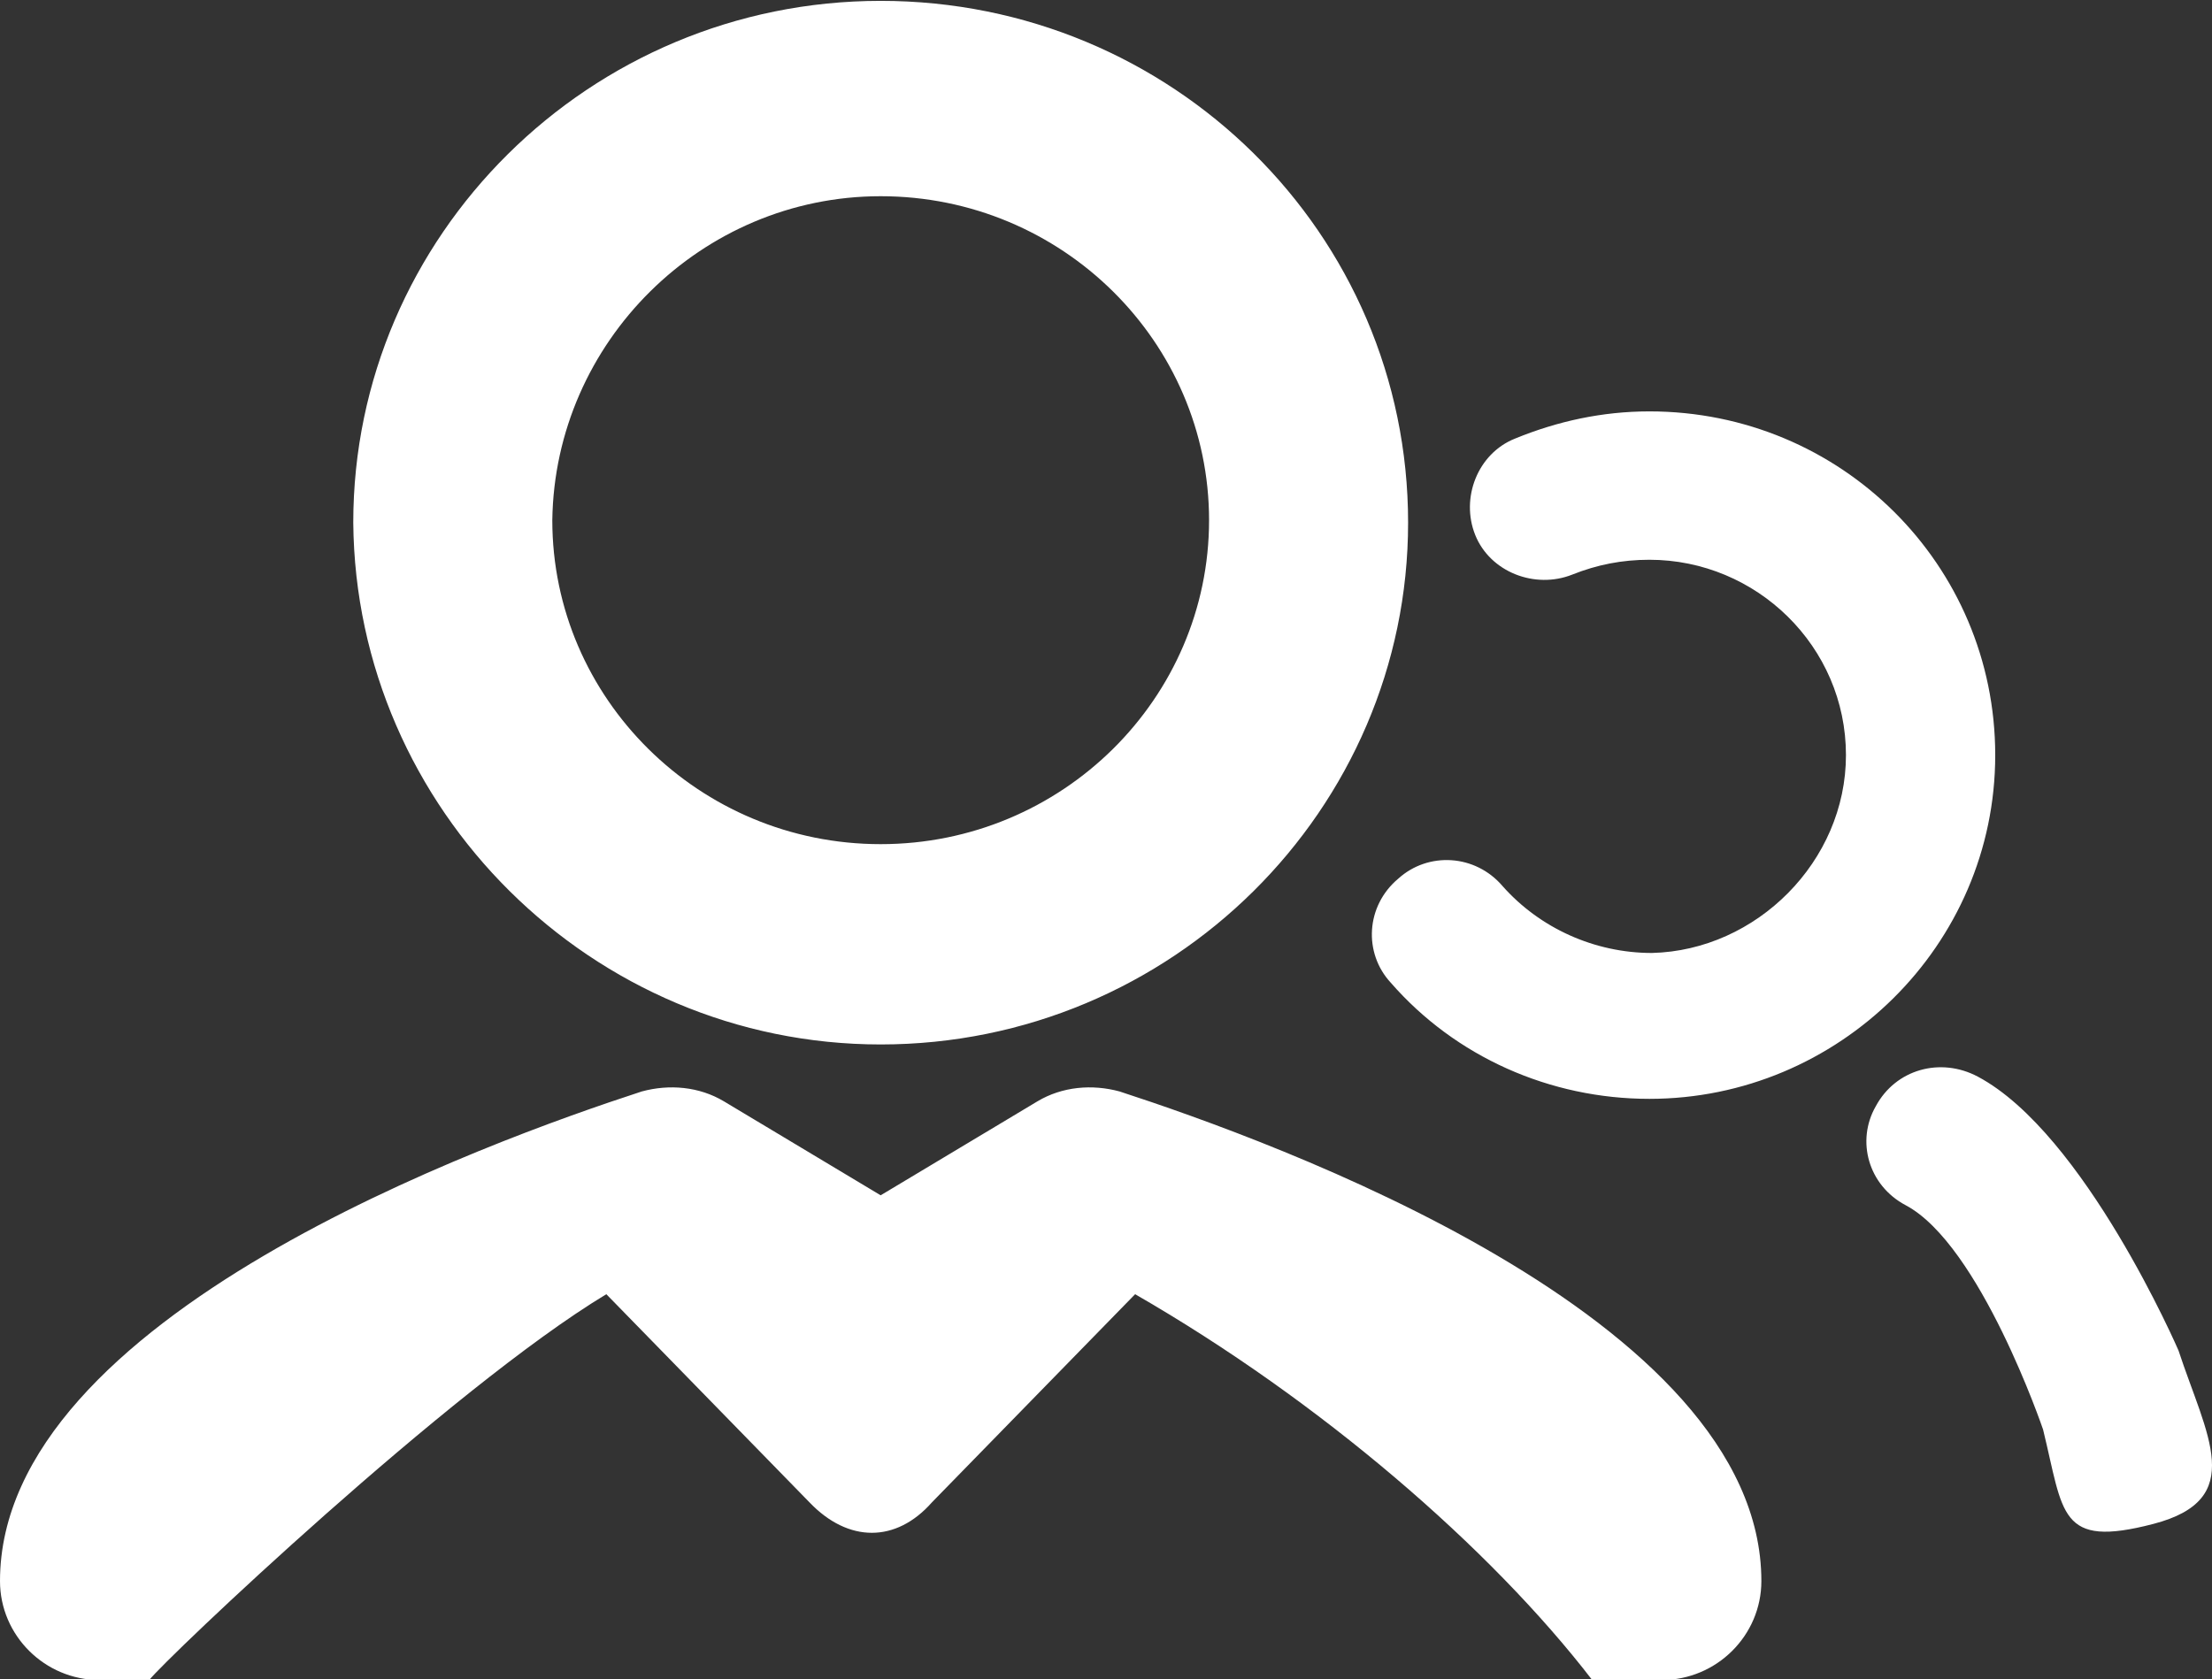
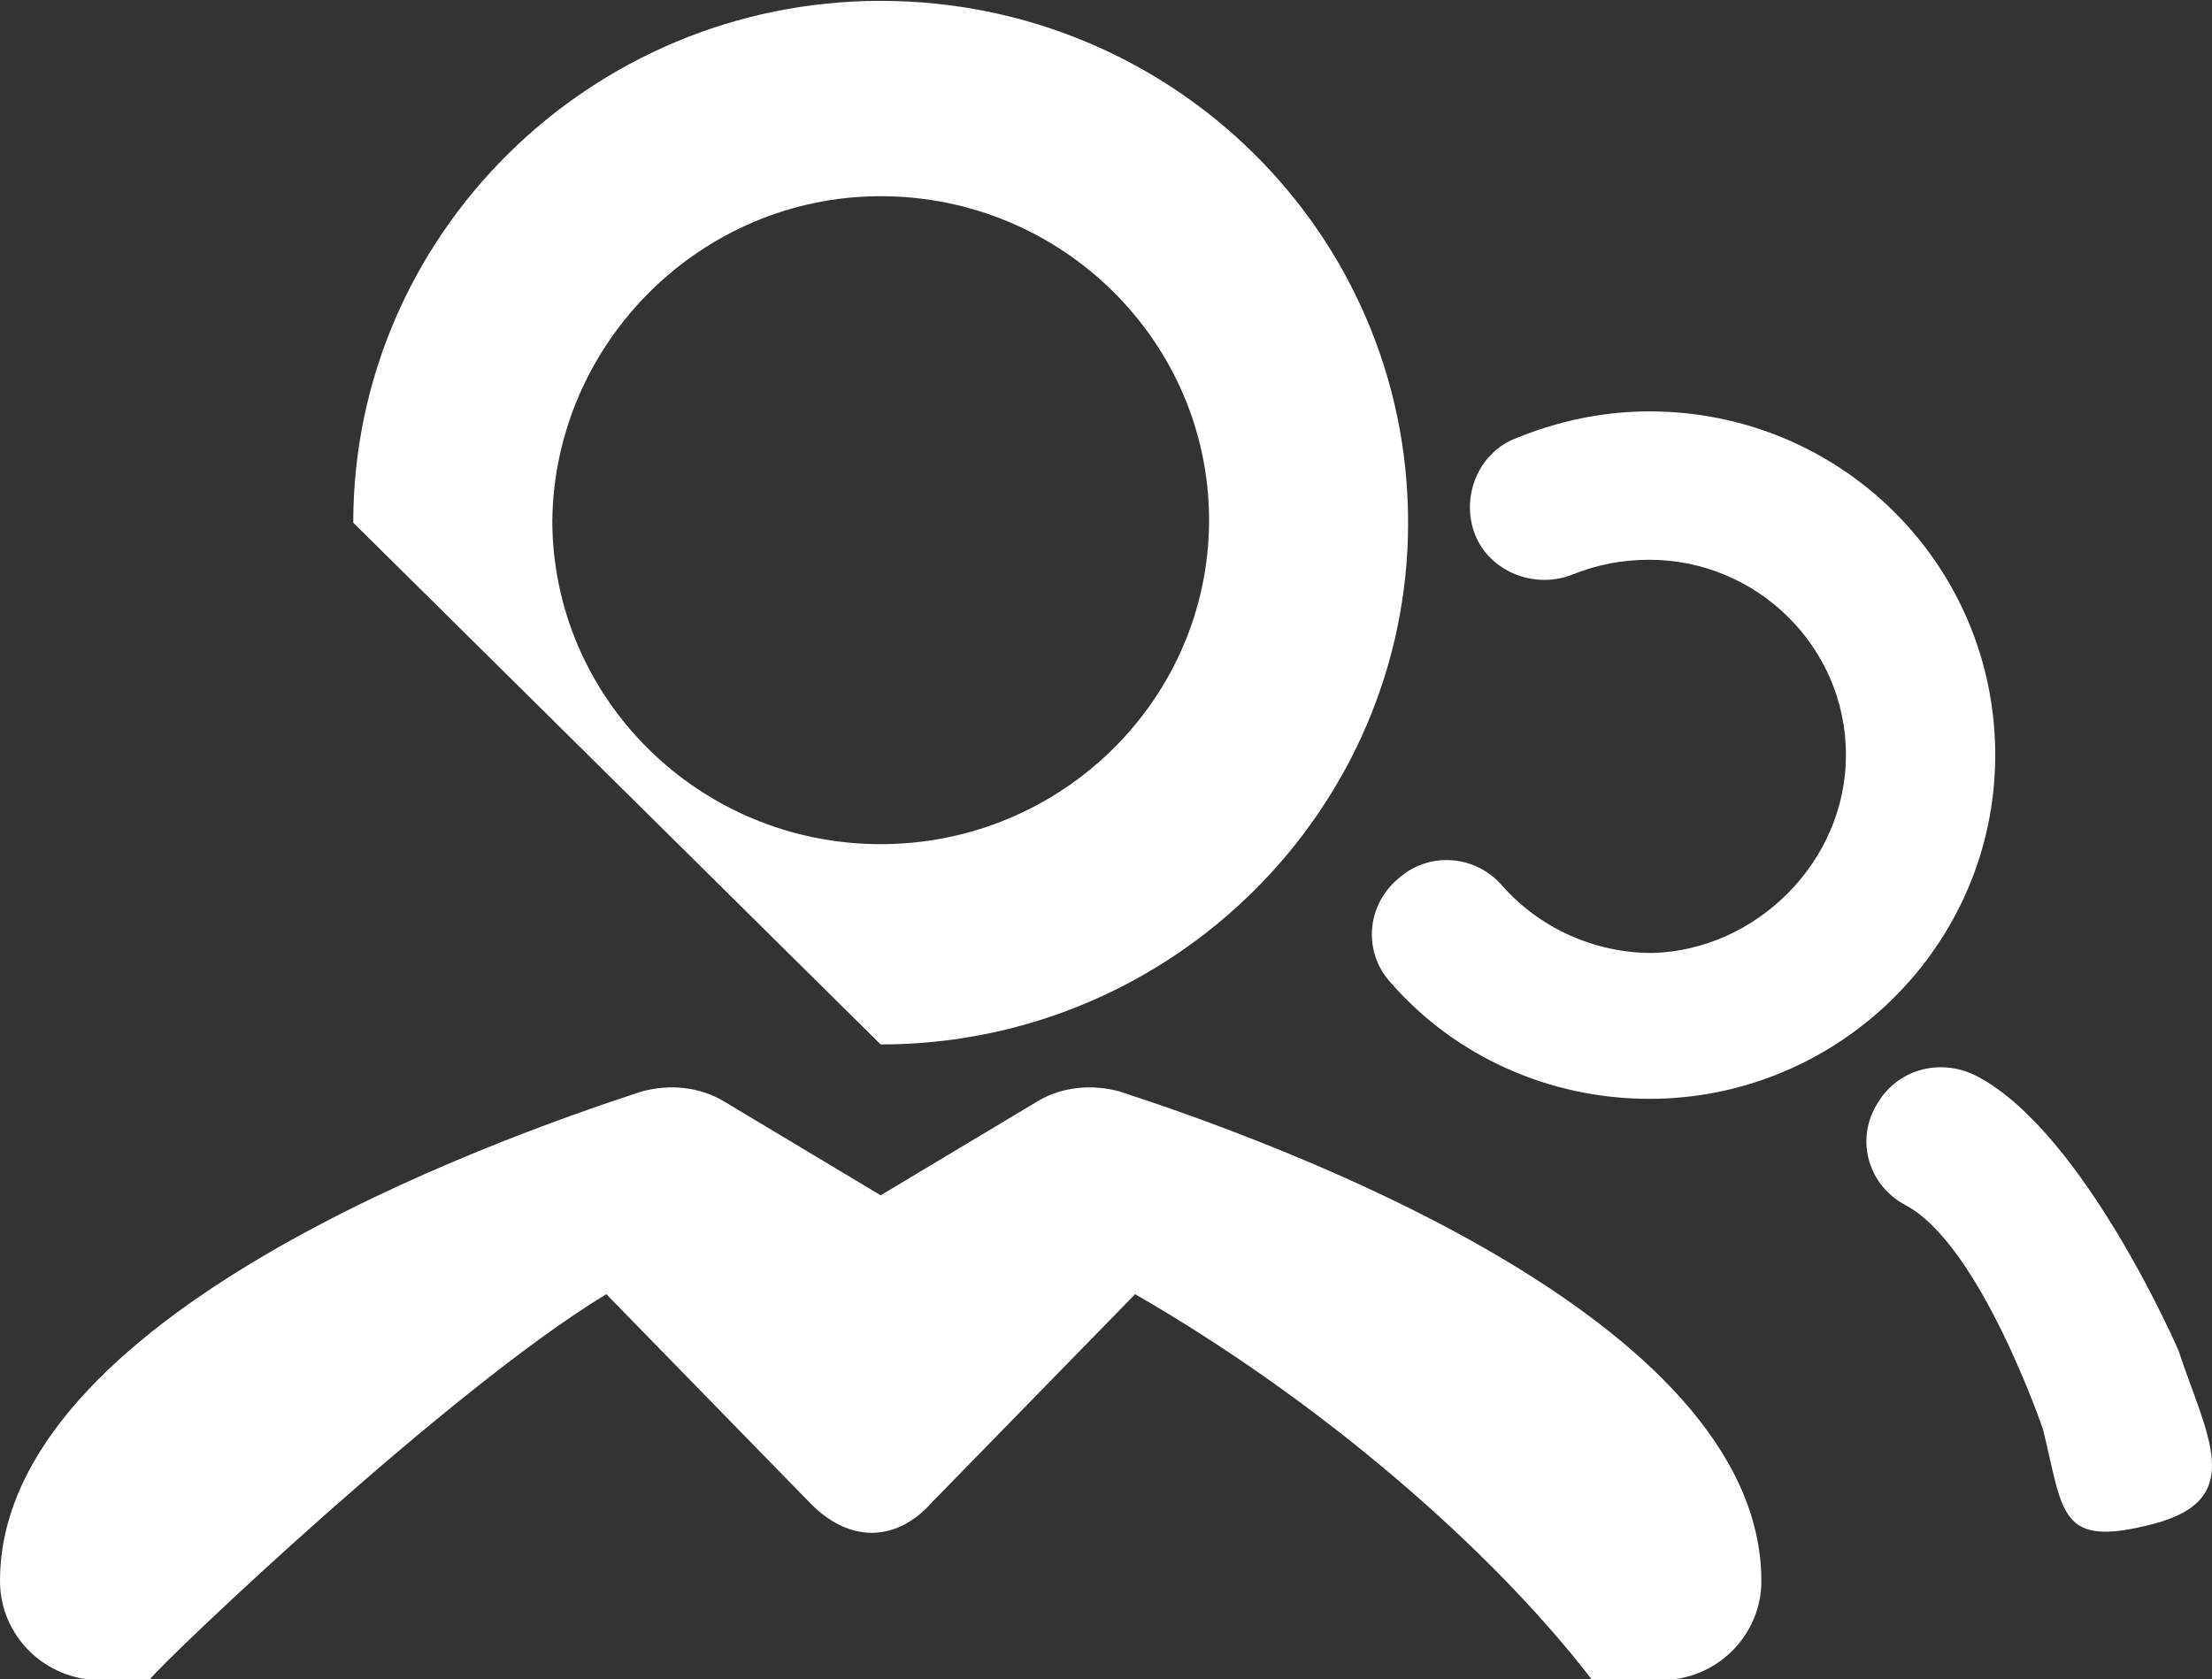
<svg xmlns="http://www.w3.org/2000/svg" width="54px" height="41px" viewBox="0 0 54 41" version="1.1">
  <rect x="0" y="0" width="54" height="41" fill="#333333" stroke="none" />
  <title>Slice 1</title>
  <desc>Created with Sketch.</desc>
  <defs />
  <g id="Page-1" stroke="none" stroke-width="1" fill="none" fill-rule="evenodd">
    <g id="user-group" fill="#FFFFFF">
-       <path d="M21.499,25.503 C28.605,25.503 34.375,19.766 34.375,12.762 C34.375,5.697 28.605,0.021 21.499,0.021 C14.394,0.021 8.624,5.758 8.624,12.762 C8.685,19.766 14.454,25.503 21.499,25.503 L21.499,25.503 Z M21.499,4.791 C25.933,4.791 29.516,8.354 29.516,12.702 C29.516,17.049 25.933,20.612 21.499,20.612 C17.066,20.612 13.483,17.049 13.483,12.702 C13.543,8.354 17.127,4.791 21.499,4.791 Z M25.326,26.892 L21.499,29.186 L17.673,26.892 C17.066,26.529 16.337,26.469 15.669,26.65 C11.964,27.858 0,32.145 0,38.606 C0,39.934 1.093,41.021 2.429,41.021 L40.569,41.021 C41.906,41.021 42.999,39.934 42.999,38.606 C42.999,32.145 31.034,27.858 27.33,26.65 C26.662,26.469 25.933,26.529 25.326,26.892 Z M14.802,31.601 L19.761,36.683 C20.709,37.675 21.876,37.675 22.751,36.683 L27.711,31.601 C32.232,34.204 36.389,37.799 38.869,41.021 L3.644,41.021 C4.034,40.514 10.992,33.899 14.802,31.601 Z M53.182,32.975 C53.863,35.047 54.876,36.61 52.565,37.211 C50.254,37.812 50.381,36.964 49.876,34.905 C49.876,34.905 48.343,30.394 46.521,29.428 C45.61,28.945 45.307,27.858 45.792,27.012 C46.278,26.107 47.371,25.805 48.282,26.288 C50.894,27.677 53.182,32.975 53.182,32.975 Z M45.064,18.438 C45.064,15.781 42.877,13.668 40.266,13.668 C39.598,13.668 38.99,13.788 38.383,14.03 C37.472,14.392 36.379,13.97 36.014,13.064 C35.65,12.158 36.075,11.071 36.986,10.709 C38.019,10.286 39.112,10.045 40.266,10.045 C44.942,10.045 48.708,13.788 48.708,18.438 C48.708,23.087 44.881,26.831 40.266,26.831 C37.836,26.831 35.529,25.805 33.95,23.993 C33.282,23.269 33.342,22.121 34.132,21.457 C34.861,20.793 36.014,20.853 36.683,21.638 C37.594,22.665 38.93,23.269 40.327,23.269 C42.877,23.208 45.064,21.034 45.064,18.438 L45.064,18.438 Z" id="XMLID_1265_" />
+       <path d="M21.499,25.503 C28.605,25.503 34.375,19.766 34.375,12.762 C34.375,5.697 28.605,0.021 21.499,0.021 C14.394,0.021 8.624,5.758 8.624,12.762 L21.499,25.503 Z M21.499,4.791 C25.933,4.791 29.516,8.354 29.516,12.702 C29.516,17.049 25.933,20.612 21.499,20.612 C17.066,20.612 13.483,17.049 13.483,12.702 C13.543,8.354 17.127,4.791 21.499,4.791 Z M25.326,26.892 L21.499,29.186 L17.673,26.892 C17.066,26.529 16.337,26.469 15.669,26.65 C11.964,27.858 0,32.145 0,38.606 C0,39.934 1.093,41.021 2.429,41.021 L40.569,41.021 C41.906,41.021 42.999,39.934 42.999,38.606 C42.999,32.145 31.034,27.858 27.33,26.65 C26.662,26.469 25.933,26.529 25.326,26.892 Z M14.802,31.601 L19.761,36.683 C20.709,37.675 21.876,37.675 22.751,36.683 L27.711,31.601 C32.232,34.204 36.389,37.799 38.869,41.021 L3.644,41.021 C4.034,40.514 10.992,33.899 14.802,31.601 Z M53.182,32.975 C53.863,35.047 54.876,36.61 52.565,37.211 C50.254,37.812 50.381,36.964 49.876,34.905 C49.876,34.905 48.343,30.394 46.521,29.428 C45.61,28.945 45.307,27.858 45.792,27.012 C46.278,26.107 47.371,25.805 48.282,26.288 C50.894,27.677 53.182,32.975 53.182,32.975 Z M45.064,18.438 C45.064,15.781 42.877,13.668 40.266,13.668 C39.598,13.668 38.99,13.788 38.383,14.03 C37.472,14.392 36.379,13.97 36.014,13.064 C35.65,12.158 36.075,11.071 36.986,10.709 C38.019,10.286 39.112,10.045 40.266,10.045 C44.942,10.045 48.708,13.788 48.708,18.438 C48.708,23.087 44.881,26.831 40.266,26.831 C37.836,26.831 35.529,25.805 33.95,23.993 C33.282,23.269 33.342,22.121 34.132,21.457 C34.861,20.793 36.014,20.853 36.683,21.638 C37.594,22.665 38.93,23.269 40.327,23.269 C42.877,23.208 45.064,21.034 45.064,18.438 L45.064,18.438 Z" id="XMLID_1265_" />
    </g>
  </g>
</svg>